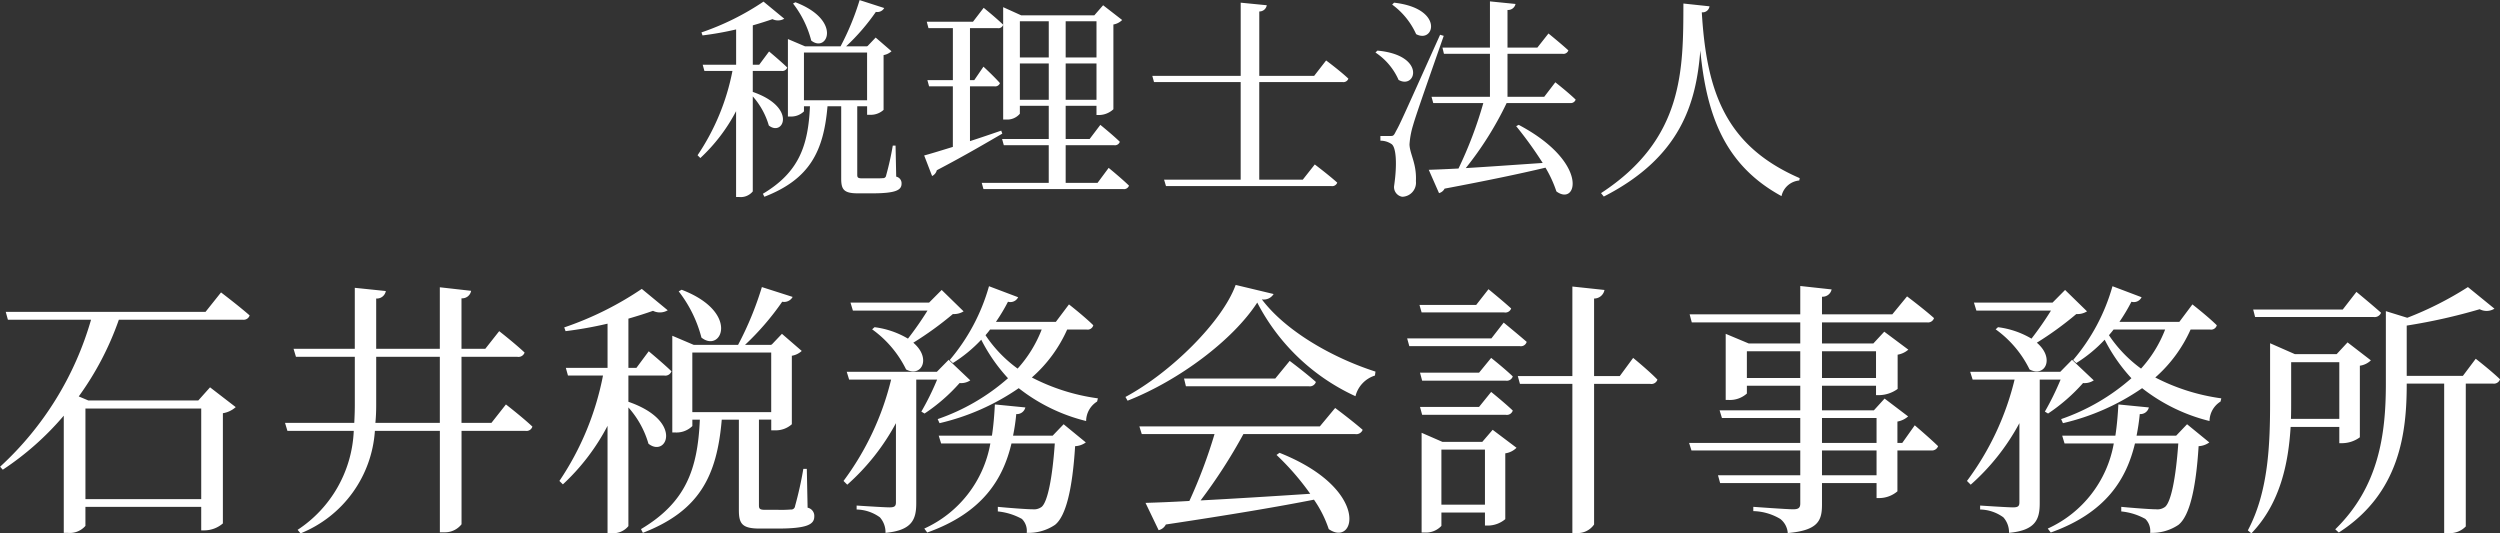
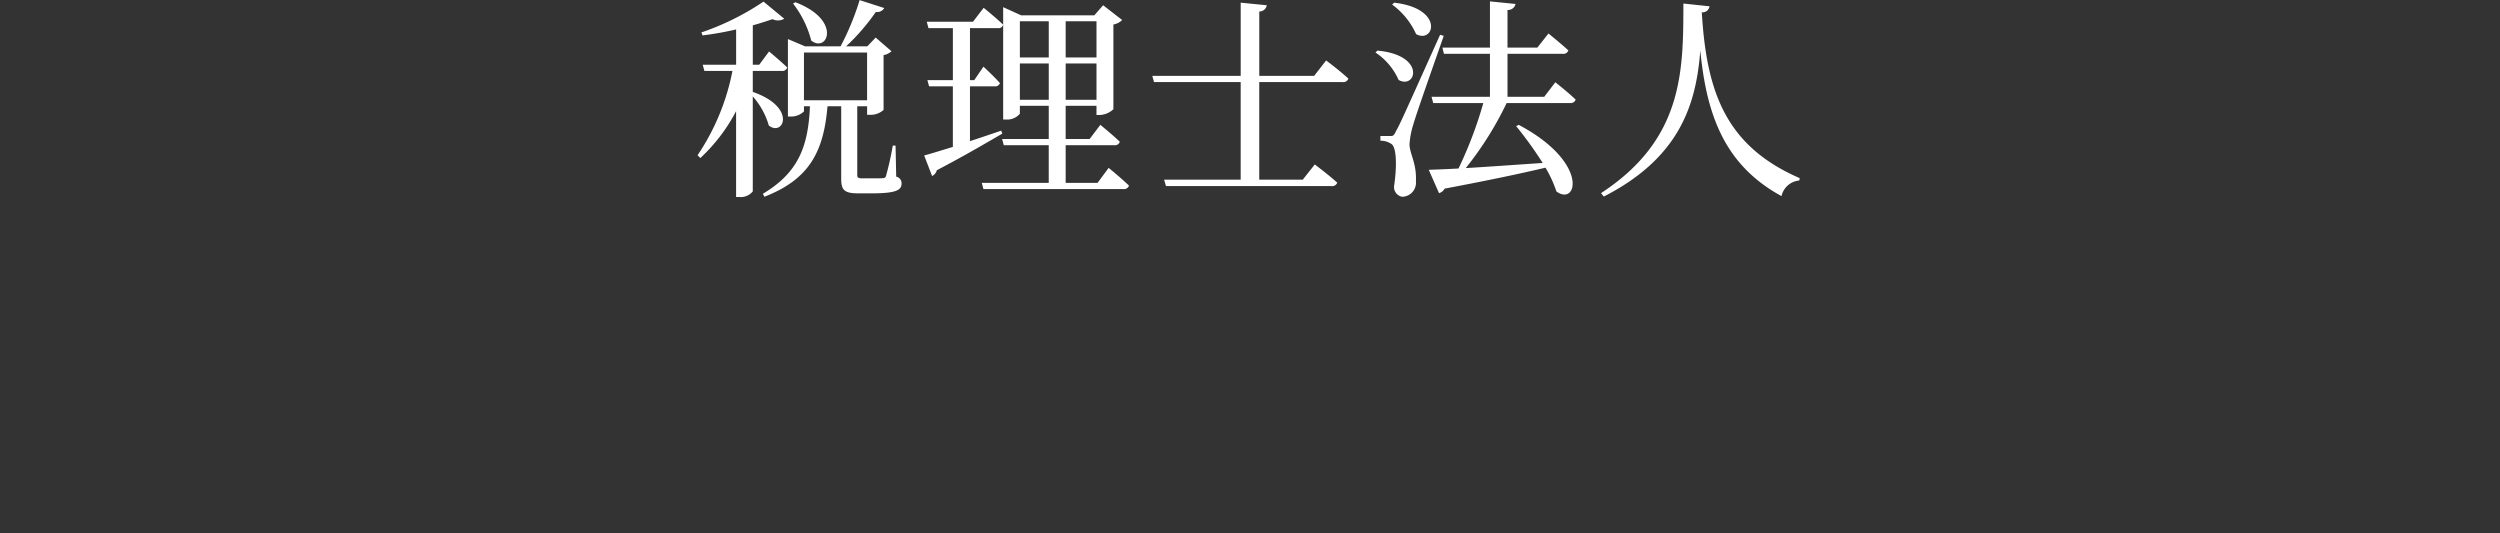
<svg xmlns="http://www.w3.org/2000/svg" id="f-logo.svg" width="233.655" height="49.84" viewBox="0 0 233.655 49.84">
  <rect x="0" y="0" width="233.655" height="49.84" fill="#333333" stroke="none" />
  <defs>
    <style>
      .cls-1 {
        fill: #fff;
        fill-rule: evenodd;
      }
    </style>
  </defs>
-   <path id="txt2" class="cls-1" d="M902.432,3734.43v8.47H891.61v-8.47h10.822Zm0.4-9.03h-18.67l0.2,0.73h7.773a29.8,29.8,0,0,1-8.5,13.74l0.25,0.28a26.973,26.973,0,0,0,5.7-5.05v10.95h0.349a1.934,1.934,0,0,0,1.675-.65v-1.78h10.822v2.2h0.3a2.676,2.676,0,0,0,1.725-.65v-10.3a2.352,2.352,0,0,0,1.2-.57l-2.4-1.85-1.1,1.23H891.885l-0.9-.38a27.808,27.808,0,0,0,3.749-7.17h11.572a0.586,0.586,0,0,0,.65-0.4c-1-.88-2.674-2.15-2.674-2.15Zm15.878,10.37c0.05-.52.075-1.07,0.075-1.64v-4.53h5.948v6.17H918.71Zm10.847,0h-2.8v-6.17h5.224a0.606,0.606,0,0,0,.674-0.4c-0.9-.85-2.374-2-2.374-2l-1.3,1.65h-2.224v-4.72a0.847,0.847,0,0,0,.9-0.7l-2.925-.33v5.75h-5.948v-4.7a0.847,0.847,0,0,0,.9-0.7l-2.9-.3v5.7h-5.723l0.225,0.75h5.5v4.53c0,0.57-.025,1.12-0.05,1.64h-6.473l0.225,0.75h6.2a11.637,11.637,0,0,1-5.248,9.25l0.275,0.33a11.127,11.127,0,0,0,6.948-9.58h6.073V3746h0.4a1.971,1.971,0,0,0,1.625-.75v-8.73h5.973a0.576,0.576,0,0,0,.65-0.4c-0.925-.87-2.474-2.07-2.474-2.07Zm17.5-12.29a11.873,11.873,0,0,1,2.125,4.32c1.874,1.5,3.649-2.37-1.85-4.47Zm-4.7,7.87h3.35a0.605,0.605,0,0,0,.674-0.4c-0.8-.77-2.124-1.87-2.124-1.87l-1.15,1.55h-0.75v-4.6c0.875-.25,1.65-0.5,2.3-0.73a1.439,1.439,0,0,0,1.375-.05l-2.425-2a30.374,30.374,0,0,1-7.248,3.6l0.125,0.35a36.986,36.986,0,0,0,3.924-.7v4.13h-3.9l0.2,0.72h3.274a26.67,26.67,0,0,1-4.074,9.85l0.325,0.32a20.173,20.173,0,0,0,4.174-5.47v10.02h0.325a1.8,1.8,0,0,0,1.624-.65v-11.09a8.719,8.719,0,0,1,1.875,3.39c1.7,1.35,3.324-2.12-1.875-3.92v-2.45Zm5.974-2.15h7.373v5.57h-7.373v-5.57Zm10.7,10.87h-0.325a34.066,34.066,0,0,1-.774,3.48,0.355,0.355,0,0,1-.4.32,10.964,10.964,0,0,1-1.15.03h-1.225c-0.525,0-.6-0.1-0.6-0.43v-8h1.15v1h0.375a2.246,2.246,0,0,0,1.55-.57v-6.4a1.8,1.8,0,0,0,.925-0.45l-1.85-1.6-0.95,1h-0.05v0.03h-2.449a25.016,25.016,0,0,0,3.474-4.03,0.9,0.9,0,0,0,.975-0.45l-2.875-.92a30.438,30.438,0,0,1-2.224,5.4h-4.149l-2-.85v9.04h0.275a2.119,2.119,0,0,0,1.6-.6v-0.6h0.7c-0.2,4.63-1.3,7.73-5.5,10.23l0.175,0.35c5.274-2.05,6.923-5.28,7.373-10.58h1.6v8.45c0,1.28.3,1.73,1.949,1.73h1.65c2.774,0,3.449-.38,3.449-1.13a0.781,0.781,0,0,0-.625-0.82Zm11.279-14.79a30.737,30.737,0,0,1-1.825,2.62,8.113,8.113,0,0,0-3.124-1.07l-0.225.2a10.059,10.059,0,0,1,3.175,3.75c1.424,0.77,2.4-1.03.674-2.5a31.49,31.49,0,0,0,3.7-2.68,1.7,1.7,0,0,0,1-.25l-2.049-2-1.175,1.18h-7.348l0.225,0.75h6.973Zm-0.275,9.62a16.562,16.562,0,0,0,3.274-2.85,1.547,1.547,0,0,0,1-.25l-2.024-1.92-1.1,1.12h-8.423l0.225,0.73h3.924a26.192,26.192,0,0,1-4.449,9.47l0.35,0.35a20.91,20.91,0,0,0,4.549-5.75v7.4c0,0.35-.125.47-0.6,0.47-0.525,0-3.074-.17-3.074-0.17v0.37a3.831,3.831,0,0,1,2.174.73,2.1,2.1,0,0,1,.525,1.45c2.524-.23,2.874-1.3,2.874-2.78v-11.54h1.95a25.23,25.23,0,0,1-1.475,2.99Zm11.972,2.07h-3.7a18.752,18.752,0,0,0,.3-2.02,0.81,0.81,0,0,0,.85-0.62l-2.849-.28c-0.05.95-.125,1.95-0.275,2.92H971.36l0.225,0.73h4.6a10.792,10.792,0,0,1-6.174,7.95l0.275,0.37c5.249-1.87,7.1-5.07,7.873-8.32h4.049c-0.225,3.25-.675,5.45-1.225,5.92a1.2,1.2,0,0,1-.849.23c-0.525,0-2.25-.13-3.25-0.23v0.43a5.8,5.8,0,0,1,2.25.7,1.564,1.564,0,0,1,.45,1.3,4.426,4.426,0,0,0,2.649-.75c1.025-.83,1.625-3.35,1.875-7.35a1.818,1.818,0,0,0,1-.35l-2.074-1.7Zm-1.025-9.92a11.748,11.748,0,0,1-2.249,3.65,12.17,12.17,0,0,1-3-3.12c0.15-.18.3-0.35,0.425-0.53h4.823Zm4.2,0a0.548,0.548,0,0,0,.625-0.4c-0.825-.82-2.274-1.95-2.274-1.95l-1.225,1.63h-5.6a16.986,16.986,0,0,0,1.125-1.88,0.805,0.805,0,0,0,.95-0.42l-2.724-1.03a18.307,18.307,0,0,1-3.674,6.9l0.3,0.28a13.343,13.343,0,0,0,2.65-2.18,15.838,15.838,0,0,0,2.5,3.6,19.563,19.563,0,0,1-6.573,3.82l0.175,0.38a21.644,21.644,0,0,0,7.4-3.27,16.6,16.6,0,0,0,6.3,3.07,2.163,2.163,0,0,1,1.025-1.82l0.075-.3a18.891,18.891,0,0,1-6.173-1.95,12.933,12.933,0,0,0,3.3-4.48h1.824Zm21.8,9.05H990.112l0.225,0.72h6.8a47.09,47.09,0,0,1-2.35,6.25c-1.7.1-3.1,0.15-4.1,0.18l1.225,2.55a1,1,0,0,0,.675-0.53c6.124-.92,10.544-1.67,13.844-2.32a10.733,10.733,0,0,1,1.38,2.75c2.5,1.75,3.95-3.73-4.6-7.13l-0.28.2a24.244,24.244,0,0,1,3.15,3.63c-3.8.25-7.37,0.47-10.245,0.62a49.256,49.256,0,0,0,4-6.2h10.446a0.635,0.635,0,0,0,.7-0.4c-1-.87-2.57-2.04-2.57-2.04Zm-4.17-4.47h-8.524l0.175,0.72h11.469a0.6,0.6,0,0,0,.68-0.4c-0.95-.85-2.45-1.97-2.45-1.97Zm-3.7-8.75c-1.224,3.4-6.023,8.17-10.3,10.47l0.2,0.35c4.824-1.9,9.847-5.67,12.118-9.17a19.448,19.448,0,0,0,9.18,8.75,2.712,2.712,0,0,1,1.82-1.93l0.05-.37c-4.05-1.3-8.4-3.8-10.62-6.75a1.078,1.078,0,0,0,1.1-.5Zm25.1,2.57a0.572,0.572,0,0,0,.65-0.37c-0.83-.75-2.12-1.8-2.12-1.8l-1.15,1.47h-5.3l0.2,0.7h7.72Zm-1.2,2.43h-7.87l0.2,0.72h10.32a0.561,0.561,0,0,0,.65-0.4c-0.83-.72-2.15-1.8-2.15-1.8Zm-6.67,3.2,0.2,0.75h7.82a0.589,0.589,0,0,0,.65-0.4c-0.78-.75-2.02-1.73-2.02-1.73l-1.13,1.38h-5.52Zm8.02,3.94a0.58,0.58,0,0,0,.65-0.4c-0.78-.74-2.02-1.74-2.02-1.74l-1.13,1.4h-5.52l0.2,0.74h7.82Zm-6.02,8.4v-5.15h4.07v5.15h-4.07Zm3.82-5.87h-3.72l-1.95-.85v9.32h0.27a1.972,1.972,0,0,0,1.58-.62v-1.25h4.07v1.22h0.3a2.548,2.548,0,0,0,1.6-.6v-6.15a1.862,1.862,0,0,0,1.05-.52l-2.23-1.68Zm12.85-6.15h-2.4v-7.25a0.974,0.974,0,0,0,.97-0.8l-3-.32v8.37h-5.1l0.2,0.73h4.9v13.94h0.4a1.864,1.864,0,0,0,1.63-.8v-13.14h5.25a0.593,0.593,0,0,0,.67-0.4c-0.82-.85-2.27-2.03-2.27-2.03Zm24,9.27h-5.1v-2.32h5.1v2.32Zm-5.1-5.35h5.1v2.33h-5.1v-2.33Zm-7.02-3.74v-2.5h4.99v2.5h-4.99Zm12.07-2.5v2.5h-5.05v-2.5h5.05Zm2.45,8.57h-0.45v-2a2.065,2.065,0,0,0,1-.48l-2.2-1.67-1,1.1h-4.85v-2.3h5.05v0.88h0.32a3.023,3.023,0,0,0,1.7-.58v-3.2a2.063,2.063,0,0,0,1-.47l-2.25-1.68-1.02,1.1h-4.8v-1.97h9.82a0.583,0.583,0,0,0,.65-0.4c-0.95-.85-2.52-2.03-2.52-2.03l-1.38,1.68h-6.57v-1.65a0.858,0.858,0,0,0,.9-0.68l-2.93-.32v2.65h-10.34l0.2,0.75h10.14v1.97h-4.82l-2.15-.9v6.18h0.28a2.375,2.375,0,0,0,1.7-.6v-0.73h4.99v2.3h-7.54l0.22,0.72h7.32v2.33h-10.39l0.22,0.7h10.17v2.32h-7.69l0.2,0.73h7.49v1.9c0,0.4-.15.55-0.67,0.55-0.6,0-3.72-.23-3.72-0.23v0.4a5.136,5.136,0,0,1,2.52.73,1.832,1.832,0,0,1,.7,1.32c2.85-.25,3.2-1.17,3.2-2.67v-2h5.1v1.4h0.27a2.646,2.646,0,0,0,1.68-.63v-3.82h3.15a0.611,0.611,0,0,0,.65-0.4c-0.8-.78-2.18-1.95-2.18-1.95Zm13.9-12.37a30.677,30.677,0,0,1-1.82,2.62,8.154,8.154,0,0,0-3.13-1.07l-0.22.2a10.045,10.045,0,0,1,3.17,3.75c1.43,0.77,2.4-1.03.68-2.5a31.009,31.009,0,0,0,3.69-2.68,1.684,1.684,0,0,0,1-.25l-2.05-2-1.17,1.18h-7.35l0.23,0.75h6.97Zm-0.27,9.62a16.825,16.825,0,0,0,3.27-2.85,1.547,1.547,0,0,0,1-.25l-2.03-1.92-1.1,1.12h-8.42l0.23,0.73h3.92a26.1,26.1,0,0,1-4.45,9.47l0.35,0.35a20.8,20.8,0,0,0,4.55-5.75v7.4c0,0.35-.12.47-0.6,0.47-0.52,0-3.07-.17-3.07-0.17v0.37a3.812,3.812,0,0,1,2.17.73,2.1,2.1,0,0,1,.53,1.45c2.52-.23,2.87-1.3,2.87-2.78v-11.54h1.95a26.02,26.02,0,0,1-1.47,2.99Zm11.97,2.07h-3.7a20.09,20.09,0,0,0,.3-2.02,0.81,0.81,0,0,0,.85-0.62l-2.85-.28c-0.05.95-.13,1.95-0.28,2.92h-4.97l0.22,0.73h4.6a10.784,10.784,0,0,1-6.17,7.95l0.28,0.37c5.24-1.87,7.09-5.07,7.87-8.32h4.05c-0.23,3.25-.68,5.45-1.23,5.92a1.2,1.2,0,0,1-.85.23c-0.52,0-2.25-.13-3.25-0.23v0.43a5.774,5.774,0,0,1,2.25.7,1.564,1.564,0,0,1,.45,1.3,4.419,4.419,0,0,0,2.65-.75c1.03-.83,1.63-3.35,1.88-7.35a1.856,1.856,0,0,0,1-.35l-2.08-1.7Zm-1.03-9.92a11.676,11.676,0,0,1-2.25,3.65,12.344,12.344,0,0,1-3-3.12c0.15-.18.3-0.35,0.43-0.53h4.82Zm4.2,0a0.55,0.55,0,0,0,.63-0.4c-0.83-.82-2.28-1.95-2.28-1.95l-1.22,1.63h-5.6a16.968,16.968,0,0,0,1.12-1.88,0.8,0.8,0,0,0,.95-0.42l-2.72-1.03a18.229,18.229,0,0,1-3.68,6.9l0.3,0.28a13.065,13.065,0,0,0,2.65-2.18,15.842,15.842,0,0,0,2.5,3.6,19.6,19.6,0,0,1-6.57,3.82l0.17,0.38a21.6,21.6,0,0,0,7.4-3.27,16.677,16.677,0,0,0,6.3,3.07,2.178,2.178,0,0,1,1.03-1.82l0.07-.3a18.912,18.912,0,0,1-6.17-1.95,13.051,13.051,0,0,0,3.3-4.48h1.82Zm15.3-1.17a0.642,0.642,0,0,0,.68-0.4c-0.9-.8-2.3-1.95-2.3-1.95l-1.28,1.65h-8.37l0.18,0.7h11.09Zm-3.22,4.22v5.3h-4.52c0.02-.58.02-1.12,0.02-1.65v-3.65h4.5Zm0,6.05v1.52h0.3a2.831,2.831,0,0,0,1.62-.55v-6.69a1.862,1.862,0,0,0,1.03-.5l-2.18-1.68-1.02,1.1h-3.9l-2.32-1.02v5.45c0,3.89-.13,8.39-2.08,12.04l0.33,0.28c2.75-2.85,3.47-6.68,3.67-9.95h4.55Zm11.55-4.77h-5.25v-4.7a53.634,53.634,0,0,0,6.82-1.53,1.385,1.385,0,0,0,1.38-.05l-2.48-2.02a31.53,31.53,0,0,1-5.67,2.87l-2-.62v6.8c0,4.77-.68,9.64-4.73,13.59l0.33,0.3c5.72-3.67,6.35-9.35,6.35-13.87v-0.05h3.5v13.97h0.35a2.044,2.044,0,0,0,1.67-.62V3732.1h2.53a0.6,0.6,0,0,0,.67-0.4c-0.85-.82-2.27-1.92-2.27-1.92Z" transform="translate(-883.625 -3696.25)" />
  <path id="txt1" class="cls-1" d="M957.744,3696.58a9.484,9.484,0,0,1,1.7,3.46c1.5,1.2,2.921-1.9-1.48-3.58Zm-3.761,6.3h2.681a0.489,0.489,0,0,0,.54-0.32c-0.64-.62-1.7-1.5-1.7-1.5l-0.921,1.24h-0.6v-3.68c0.7-.2,1.321-0.4,1.841-0.58a1.162,1.162,0,0,0,1.1-.04l-1.94-1.6a24.481,24.481,0,0,1-5.8,2.88l0.1,0.28a29.576,29.576,0,0,0,3.141-.56v3.3H949.3l0.16,0.58h2.621a21.322,21.322,0,0,1-3.261,7.88l0.26,0.26a16.2,16.2,0,0,0,3.341-4.38v8.02h0.26a1.456,1.456,0,0,0,1.3-.52v-8.88a7.064,7.064,0,0,1,1.5,2.72c1.36,1.08,2.66-1.7-1.5-3.14v-1.96Zm4.781-1.72h5.9v4.46h-5.9v-4.46Zm8.562,8.7h-0.26a27.256,27.256,0,0,1-.62,2.78,0.284,0.284,0,0,1-.32.26c-0.16.02-.5,0.02-0.92,0.02h-0.98c-0.421,0-.481-0.08-0.481-0.34v-6.4h0.921v0.8h0.3a1.773,1.773,0,0,0,1.24-.46v-5.12a1.507,1.507,0,0,0,.74-0.36l-1.48-1.28-0.76.8h-0.04v0.02h-1.961a19.8,19.8,0,0,0,2.781-3.22,0.732,0.732,0,0,0,.78-0.36l-2.3-.74a24.292,24.292,0,0,1-1.78,4.32h-3.321l-1.6-.68v7.24h0.22a1.711,1.711,0,0,0,1.28-.48v-0.48h0.56c-0.16,3.7-1.04,6.18-4.4,8.18l0.14,0.28c4.22-1.64,5.541-4.22,5.9-8.46h1.28v6.76c0,1.02.24,1.38,1.56,1.38h1.321c2.22,0,2.76-.3,2.76-0.9a0.629,0.629,0,0,0-.5-0.66Zm7.237-11.58h-4.321l0.16,0.6h2.281v4.86H970.3l0.16,0.58h2.221v5.66c-1.18.36-2.141,0.66-2.681,0.8l0.74,1.92a0.814,0.814,0,0,0,.441-0.54c2.68-1.4,4.7-2.6,6.121-3.42l-0.1-.28c-1,.34-1.981.68-2.921,0.98v-5.12h2.281a0.473,0.473,0,0,0,.52-0.3c-0.56-.64-1.541-1.54-1.541-1.54l-0.86,1.26h-0.4v-4.86h2.581a0.452,0.452,0,0,0,.52-0.32c-0.68-.66-1.821-1.58-1.821-1.58Zm4.381,7.3v-3.4h2.7v3.4h-2.7Zm2.7-7.34v3.38h-2.7v-3.38h2.7Zm4.461,0v3.38h-2.881v-3.38h2.881Zm-2.881,7.34v-3.4h2.881v3.4h-2.881Zm2.981,7.76h-2.981v-3.52h4.521a0.476,0.476,0,0,0,.54-0.32c-0.68-.66-1.82-1.58-1.82-1.58l-1,1.32h-2.241v-3.1h2.881V3707h0.24a2,2,0,0,0,1.34-.54v-7.92a1.548,1.548,0,0,0,.82-0.42l-1.78-1.38-0.82.94h-6.842l-1.68-.76v10.5h0.26a1.536,1.536,0,0,0,1.3-.54v-0.74h2.7v3.1h-4.361l0.16,0.58h4.2v3.52h-6.262l0.16,0.58h13.063a0.489,0.489,0,0,0,.54-0.32c-0.72-.7-1.9-1.66-1.9-1.66Zm20.244-10h-5.13v-6.02a0.684,0.684,0,0,0,.7-0.58l-2.436-.24v6.84h-8.262l0.16,0.58h8.1v9.12h-7.161l0.18,0.6h15.447a0.5,0.5,0,0,0,.56-0.32c-0.8-.72-2.1-1.7-2.1-1.7l-1.12,1.42h-4.07v-9.12h7.79a0.489,0.489,0,0,0,.54-0.32c-0.76-.72-2.08-1.7-2.08-1.7Zm7.29-6.66a6.93,6.93,0,0,1,2.24,2.76c1.7,0.92,2.66-2.4-2.06-2.94Zm-1.56,4.48a5.919,5.919,0,0,1,2.16,2.56c1.64,0.92,2.6-2.32-1.98-2.74Zm6.04-1.66c-3.74,8.32-3.74,8.32-4.14,9.04-0.2.42-.26,0.42-0.52,0.42h-0.92v0.44a1.81,1.81,0,0,1,1.02.3c0.46,0.26.56,1.9,0.26,3.94a0.918,0.918,0,0,0,.76,1,1.315,1.315,0,0,0,1.28-1.46c0.08-1.64-.56-2.5-0.6-3.42a7.726,7.726,0,0,1,.34-1.82c0.28-1.02,1.98-5.8,2.86-8.34Zm12.15,6.38a0.479,0.479,0,0,0,.52-0.32c-0.7-.68-1.9-1.62-1.9-1.62l-1.04,1.36h-3.43v-4.02h5.15a0.489,0.489,0,0,0,.54-0.32c-0.72-.66-1.86-1.58-1.86-1.58l-1.04,1.32h-2.79v-3.52a0.706,0.706,0,0,0,.75-0.56l-2.39-.24v4.32h-4.44l0.14,0.58h4.3v4.02h-5.46l0.16,0.58h4.68a37.921,37.921,0,0,1-2.32,6.12c-1.16.06-2.12,0.1-2.78,0.12l0.96,2.18a0.816,0.816,0,0,0,.52-0.42c4.14-.78,7.17-1.42,9.43-1.96a11.278,11.278,0,0,1,1.02,2.22c1.94,1.44,3.12-2.7-3.52-6.22l-0.24.12a36.582,36.582,0,0,1,2.48,3.44c-2.64.18-5.17,0.36-7.19,0.48a31.363,31.363,0,0,0,3.82-6.08h5.93Zm10.59-9.3c-0.02,6.18.06,12.66-7.7,17.72l0.26,0.32c7.2-3.68,8.64-8.74,9.02-13.66,0.58,6.08,2.3,10.74,7.59,13.62a1.866,1.866,0,0,1,1.66-1.46l0.04-.22c-6.91-3-8.71-8.04-9.15-15.5a0.649,0.649,0,0,0,.72-0.56Z" transform="translate(-883.625 -3696.25)" />
</svg>